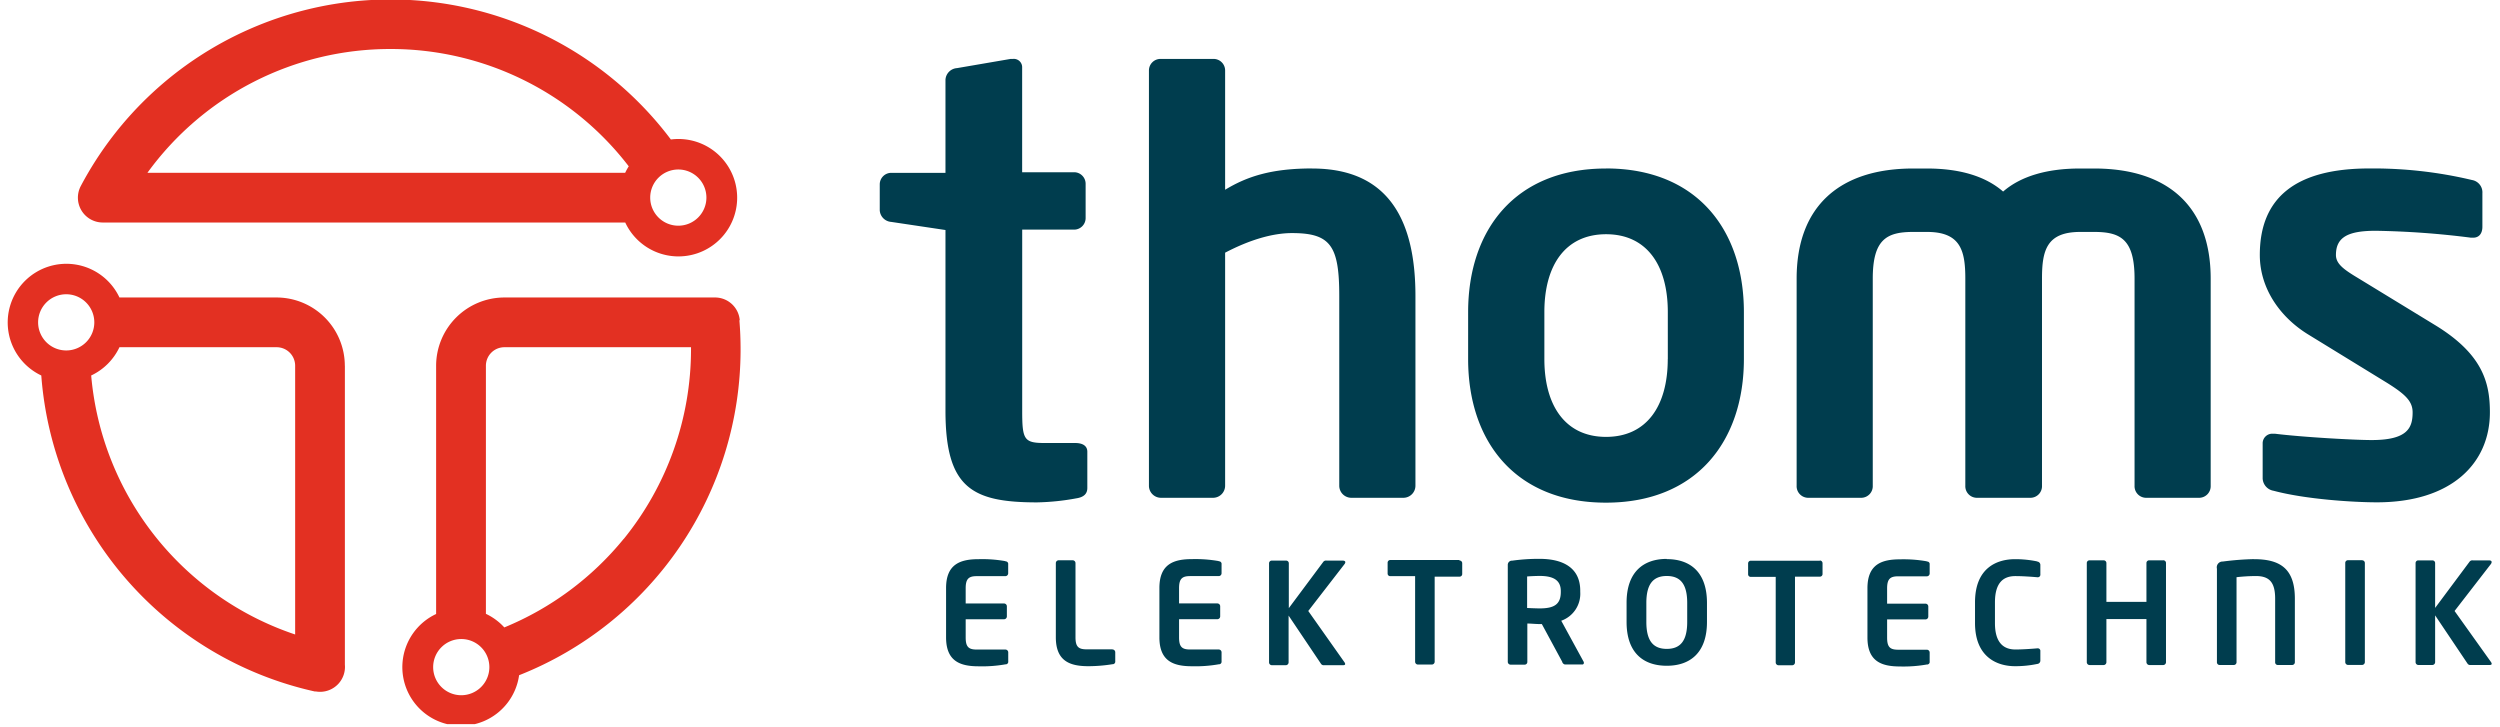
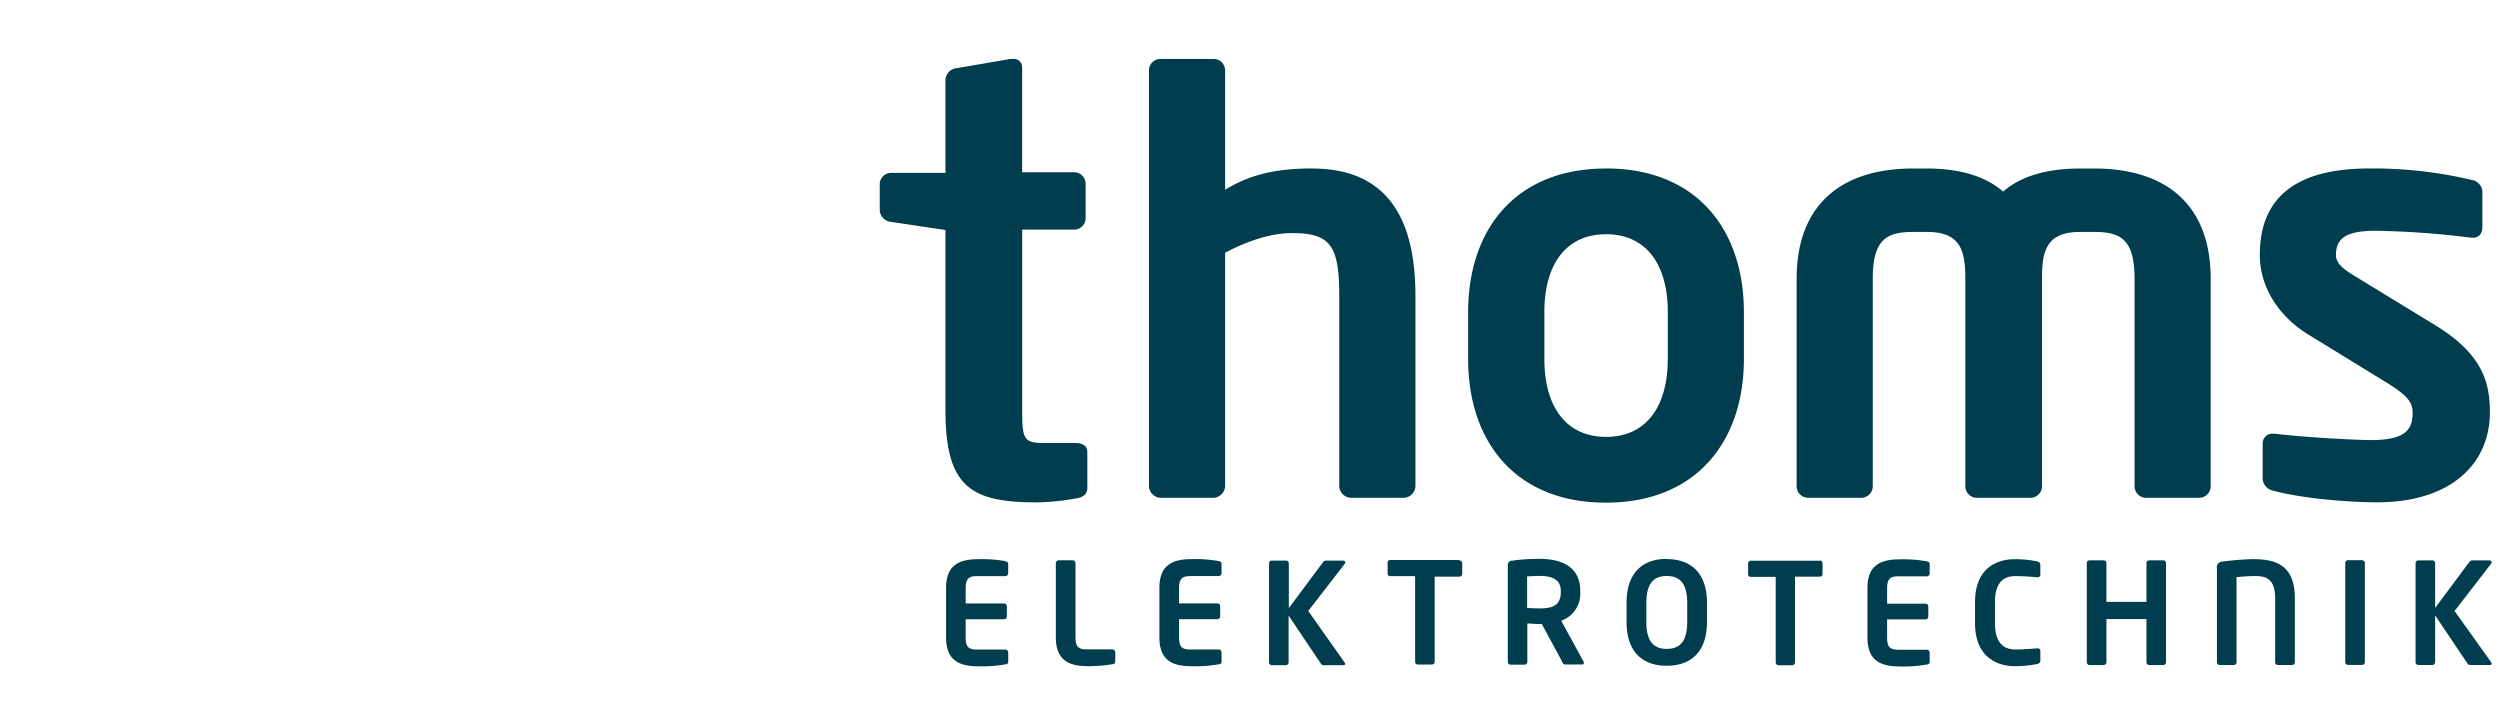
<svg xmlns="http://www.w3.org/2000/svg" height="93" width="320">
  <svg height="93" transform="translate(-.17 -.31)" viewBox="0 0 453.54 132.66" width="320">
-     <path d="M52.67 116.29A54.88 54.88 0 0 1 15.43 69a10.78 10.78 0 0 0 5.16-5.16h28.7a3.38 3.38 0 0 1 3.38 3.38zM10.89 64.43A5.13 5.13 0 1 1 16 59.3a5.13 5.13 0 0 1-5.13 5.13m50.87 2.79a12.48 12.48 0 0 0-12.45-12.46h-28.7A10.71 10.71 0 1 0 6.32 69a64 64 0 0 0 49.91 57.69h.21a4.48 4.48 0 0 0 .79.07 4.55 4.55 0 0 0 4.52-4.95V67.22zm50.92 31.61A55.2 55.2 0 0 1 90.86 115a10.76 10.76 0 0 0-3.36-2.48v-45.3a3.38 3.38 0 0 1 3.38-3.38h34.07v.41a55 55 0 0 1-12.27 34.58M83 127.38a5.13 5.13 0 1 1 5.13-5.13 5.13 5.13 0 0 1-5.13 5.13m50.85-68.46a4.53 4.53 0 0 0-4.64-4.16H90.87a12.48 12.48 0 0 0-12.46 12.46v45.33a10.71 10.71 0 1 0 15.15 11.18A63.95 63.95 0 0 0 134 64.25c0-1.78-.07-3.57-.22-5.33M70.08 9.39a54.75 54.75 0 0 1 43.5 21.42 10.69 10.69 0 0 0-.65 1.18H25.7a54.75 54.75 0 0 1 44.38-22.6m52.55 22a5.13 5.13 0 1 1-5.13 5.13 5.13 5.13 0 0 1 5.13-5.13M17.54 41.07h95.4a10.72 10.72 0 1 0 8.33-15.16 64 64 0 0 0-107.74 8.5 4.54 4.54 0 0 0 4 6.66" fill="#e33022" />
    <path d="m443.29 59.74-13.79-8.42c-2.63-1.58-4.21-2.63-4.21-4.32 0-3.26 2.21-4.42 7.27-4.42a155.16 155.16 0 0 1 17.37 1.26h.42c1.05 0 1.68-.74 1.68-2v-6.11a2.29 2.29 0 0 0-1.9-2.42 78 78 0 0 0-18.74-2.11c-13.37 0-20 5.26-20 15.79 0 6.11 3.69 11.37 8.85 14.53l14.42 8.85c3.37 2.11 4.63 3.37 4.63 5.37 0 2.84-.95 5.05-7.48 5.05-3.16 0-12.63-.53-17.69-1.16h-.42a1.76 1.76 0 0 0-1.79 1.68v6.32a2.38 2.38 0 0 0 2 2.42c5.9 1.58 14.74 2.11 18.85 2.11 13.79 0 20.64-7.26 20.64-16.42 0-5.37-1.26-10.64-10.11-16m-62.24-28.53h-2.53c-5.9 0-10.74 1.37-14 4.21-3.26-2.84-8-4.21-13.9-4.21h-2.53c-13.37 0-21.27 6.84-21.27 20.11v37.8a2.12 2.12 0 0 0 2 2.21h9.9a2.12 2.12 0 0 0 2-2.21v-37.8c0-7.16 2.53-8.53 7.37-8.53h2.53c6.11 0 7 3.37 7 8.53v37.8a2.12 2.12 0 0 0 2 2.21h10a2.12 2.12 0 0 0 2-2.21v-37.8c0-5.16.84-8.53 7-8.53h2.53c4.84 0 7.37 1.37 7.37 8.53v37.8a2.12 2.12 0 0 0 2 2.21h9.9a2.12 2.12 0 0 0 2-2.21v-37.8c0-13.27-7.9-20.11-21.27-20.11M303.29 66c0 8.63-3.9 14.21-11.27 14.21S280.76 74.59 280.76 66v-8.58c0-8.63 3.9-14.21 11.27-14.21s11.27 5.58 11.27 14.21V66zM292 31.21c-16.53 0-25.16 11.16-25.16 26.22V66c0 15.06 8.63 26.22 25.16 26.22S317.19 81 317.19 66v-8.58c0-15.06-8.63-26.22-25.17-26.22m-53.65 0c-7.48 0-11.9 1.47-15.9 3.89V13.31a2.11 2.11 0 0 0-2.11-2.11h-9.69a2.11 2.11 0 0 0-2.11 2.11v75.81a2.2 2.2 0 0 0 2.11 2.21h9.69a2.21 2.21 0 0 0 2.11-2.21V46.58c4.42-2.32 8.63-3.58 12.21-3.58 7.05 0 8.63 2.32 8.63 11.48v34.64a2.21 2.21 0 0 0 2.11 2.21h9.69a2.21 2.21 0 0 0 2.11-2.21V54.48c0-13-4.32-23.27-18.85-23.27m-43.26 50.12h-5.58c-3.79 0-4.11-.63-4.11-5.9V42.37h9.48a2.11 2.11 0 0 0 2.1-2.11V34a2.11 2.11 0 0 0-2.11-2.11h-9.48V12.78a1.52 1.52 0 0 0-1.68-1.58h-.42l-9.79 1.68a2.26 2.26 0 0 0-2.11 2.12v17h-9.9a2.11 2.11 0 0 0-2.1 2.11v4.74a2.26 2.26 0 0 0 2.1 2.11l9.9 1.48v32.99c0 14.11 4.84 16.74 16.74 16.74a43.41 43.41 0 0 0 7.16-.74c1.37-.21 2-.84 2-1.89v-6.63c0-1.05-.84-1.58-2.21-1.58M446.95 112l6.59-8.52a.73.73 0 0 0 .18-.41c0-.18-.15-.31-.49-.31h-2.93a.63.63 0 0 0-.59.21l-6.31 8.47v-8.19a.49.49 0 0 0-.51-.49h-2.55a.49.49 0 0 0-.51.49v18.1a.52.52 0 0 0 .51.51h2.55a.52.52 0 0 0 .51-.51v-8.55l5.9 8.78a.59.59 0 0 0 .59.28h3.45q.39 0 .39-.23a.72.72 0 0 0-.13-.31zm-16.89-9.27h-2.55a.49.49 0 0 0-.52.49v18.12a.52.52 0 0 0 .52.51h2.55a.52.52 0 0 0 .51-.51v-18.11a.5.5 0 0 0-.51-.49m-19.73-.21a51.13 51.13 0 0 0-5.69.44 1.06 1.06 0 0 0-1.08 1.31v17.07a.49.49 0 0 0 .49.51h2.6a.5.5 0 0 0 .49-.51v-15.52a32.66 32.66 0 0 1 3.55-.21c2.47 0 3.5 1.18 3.5 4.12v11.61a.48.48 0 0 0 .46.51h2.65a.5.5 0 0 0 .49-.51v-11.6c0-5.48-2.68-7.21-7.46-7.21m-16.57.21h-2.56a.49.49 0 0 0-.51.49v7.1h-7.31v-7.1a.5.5 0 0 0-.52-.49h-2.55a.49.49 0 0 0-.51.49v18.12a.52.52 0 0 0 .51.51h2.55a.52.52 0 0 0 .52-.51v-7.88h7.31v7.88a.52.52 0 0 0 .51.51h2.55a.52.52 0 0 0 .51-.51v-18.13a.49.49 0 0 0-.51-.49m-23 .21a19.44 19.44 0 0 0-4.07-.41c-3.09 0-7.29 1.42-7.29 7.88v3.78c0 6.36 4.2 7.88 7.29 7.88a19.47 19.47 0 0 0 4.07-.41.61.61 0 0 0 .57-.59v-1.72a.47.47 0 0 0-.51-.54h-.05c-.9.08-2.65.21-4 .21-2.16 0-3.73-1.24-3.73-4.81v-3.78c0-3.66 1.57-4.81 3.73-4.81 1.36 0 3.11.13 4 .21h.05a.47.47 0 0 0 .51-.54v-1.73a.61.61 0 0 0-.57-.59m-20.16-.05a24.36 24.36 0 0 0-4.89-.36c-3.35 0-5.95.9-5.95 5.28v9c0 4.38 2.6 5.28 5.95 5.28a24.27 24.27 0 0 0 4.89-.36.47.47 0 0 0 .52-.54v-1.65a.52.52 0 0 0-.52-.51h-5.25c-1.49 0-2-.51-2-2.21v-3.32h7a.52.52 0 0 0 .52-.52v-1.85a.52.52 0 0 0-.52-.51h-7v-2.78c0-1.7.54-2.21 2-2.21h5.25a.52.52 0 0 0 .52-.51v-1.65a.47.47 0 0 0-.52-.54m-19.5-.15h-12.62a.49.49 0 0 0-.51.49v2a.47.47 0 0 0 .51.46H323v15.63a.52.52 0 0 0 .52.51H326a.52.52 0 0 0 .52-.51v-15.67h4.51a.48.48 0 0 0 .52-.46v-2a.5.5 0 0 0-.52-.49M306.84 114c0 3.4-1.21 4.92-3.73 4.92s-3.73-1.52-3.73-4.92v-3.47c0-3.4 1.21-4.92 3.73-4.92s3.73 1.52 3.73 4.92zm-3.73-11.51c-4.25 0-7.34 2.37-7.34 8V114c0 5.66 3.09 8 7.34 8s7.34-2.37 7.34-8v-3.47c0-5.66-3.09-8-7.34-8m-19.35 6c0 2.26-1.21 3-3.86 3-.44 0-1.88-.05-2.29-.08v-5.75c.46-.05 1.75-.1 2.29-.1 2.57 0 3.86.82 3.86 2.76v.23zm.08 5.25a5.22 5.22 0 0 0 3.47-5.25v-.23c0-4.4-3.45-5.82-7.41-5.82a35.14 35.14 0 0 0-5 .33.76.76 0 0 0-.82.77v17.71a.52.52 0 0 0 .51.51h2.57a.49.49 0 0 0 .49-.51v-7c.59 0 1.62.1 2.29.1h.36l3.71 6.87a.66.66 0 0 0 .51.51h3.14a.28.28 0 0 0 .31-.31.35.35 0 0 0-.05-.21zm-18.6-11.09h-12.59a.49.49 0 0 0-.51.49v2a.47.47 0 0 0 .51.46h4.51v15.63a.52.52 0 0 0 .51.51h2.55a.52.52 0 0 0 .51-.51v-15.54h4.51a.48.48 0 0 0 .52-.46v-2a.5.5 0 0 0-.52-.49m-20.82.33c0-.18-.15-.31-.49-.31H241a.63.63 0 0 0-.59.21l-6.31 8.47v-8.19a.49.49 0 0 0-.51-.49H231a.49.49 0 0 0-.51.49v18.1a.52.52 0 0 0 .51.51h2.55a.52.52 0 0 0 .51-.51v-8.55l5.9 8.78a.59.59 0 0 0 .59.28H244q.39 0 .39-.23a.72.72 0 0 0-.13-.31l-6.61-9.36 6.59-8.52a.73.73 0 0 0 .18-.41m-23.11-.18a24.36 24.36 0 0 0-4.89-.36c-3.35 0-5.95.9-5.95 5.28v9c0 4.38 2.6 5.28 5.95 5.28a24.27 24.27 0 0 0 4.89-.36.47.47 0 0 0 .51-.54v-1.65a.52.52 0 0 0-.51-.51h-5.25c-1.49 0-2-.51-2-2.21v-3.32h7a.52.52 0 0 0 .51-.52v-1.85a.52.52 0 0 0-.51-.51h-7v-2.78c0-1.7.54-2.21 2-2.21h5.25a.52.52 0 0 0 .51-.51v-1.65a.47.47 0 0 0-.51-.54M201.89 119h-4.74c-1.49 0-2-.51-2-2.21v-13.53a.52.52 0 0 0-.52-.52h-2.55a.52.52 0 0 0-.52.52v13.54c0 4.38 2.6 5.28 5.95 5.28a28 28 0 0 0 4.38-.36.48.48 0 0 0 .52-.54v-1.65a.52.52 0 0 0-.52-.51m-19.53-16.12a24.34 24.34 0 0 0-4.89-.36c-3.35 0-5.95.9-5.95 5.28v9c0 4.38 2.6 5.28 5.95 5.28a24.26 24.26 0 0 0 4.89-.36.47.47 0 0 0 .51-.54v-1.65a.52.52 0 0 0-.51-.51h-5.26c-1.49 0-2-.51-2-2.21v-3.32h7a.52.52 0 0 0 .52-.52v-1.85a.52.52 0 0 0-.52-.51h-7v-2.78c0-1.7.54-2.21 2-2.21h5.25a.52.52 0 0 0 .51-.51v-1.65a.47.47 0 0 0-.51-.54" fill="#003d4e" />
  </svg>
</svg>